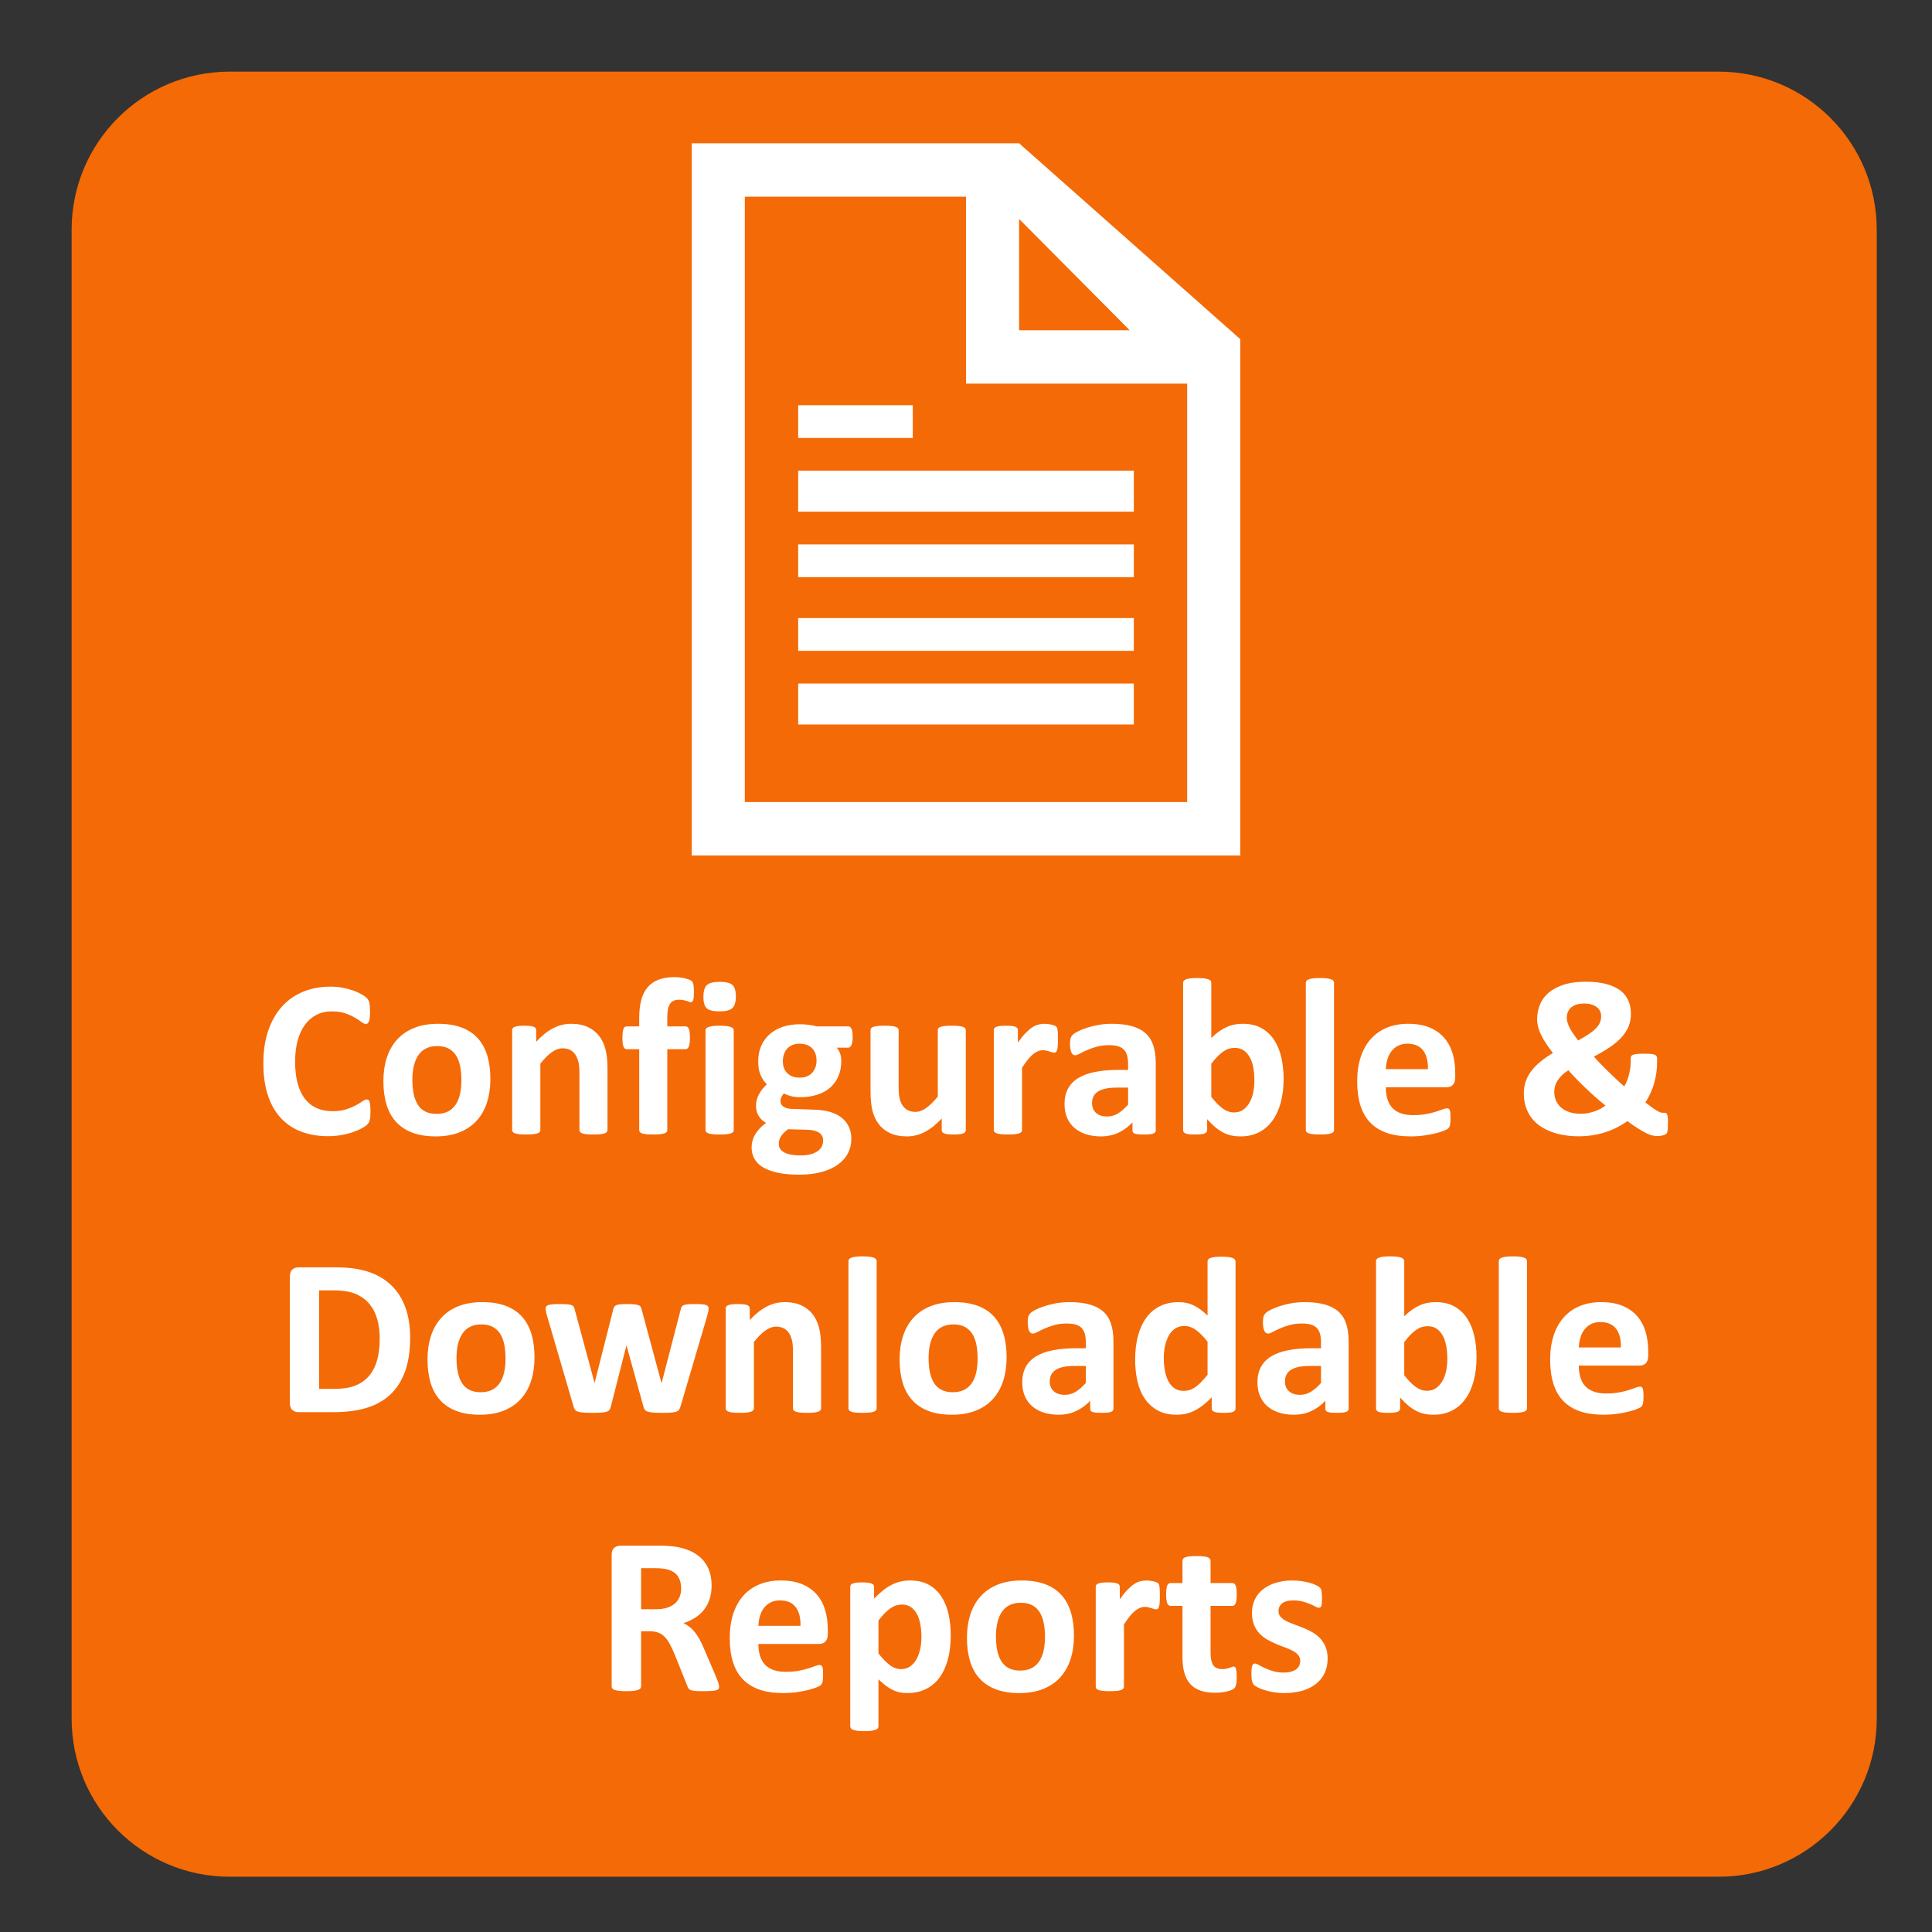
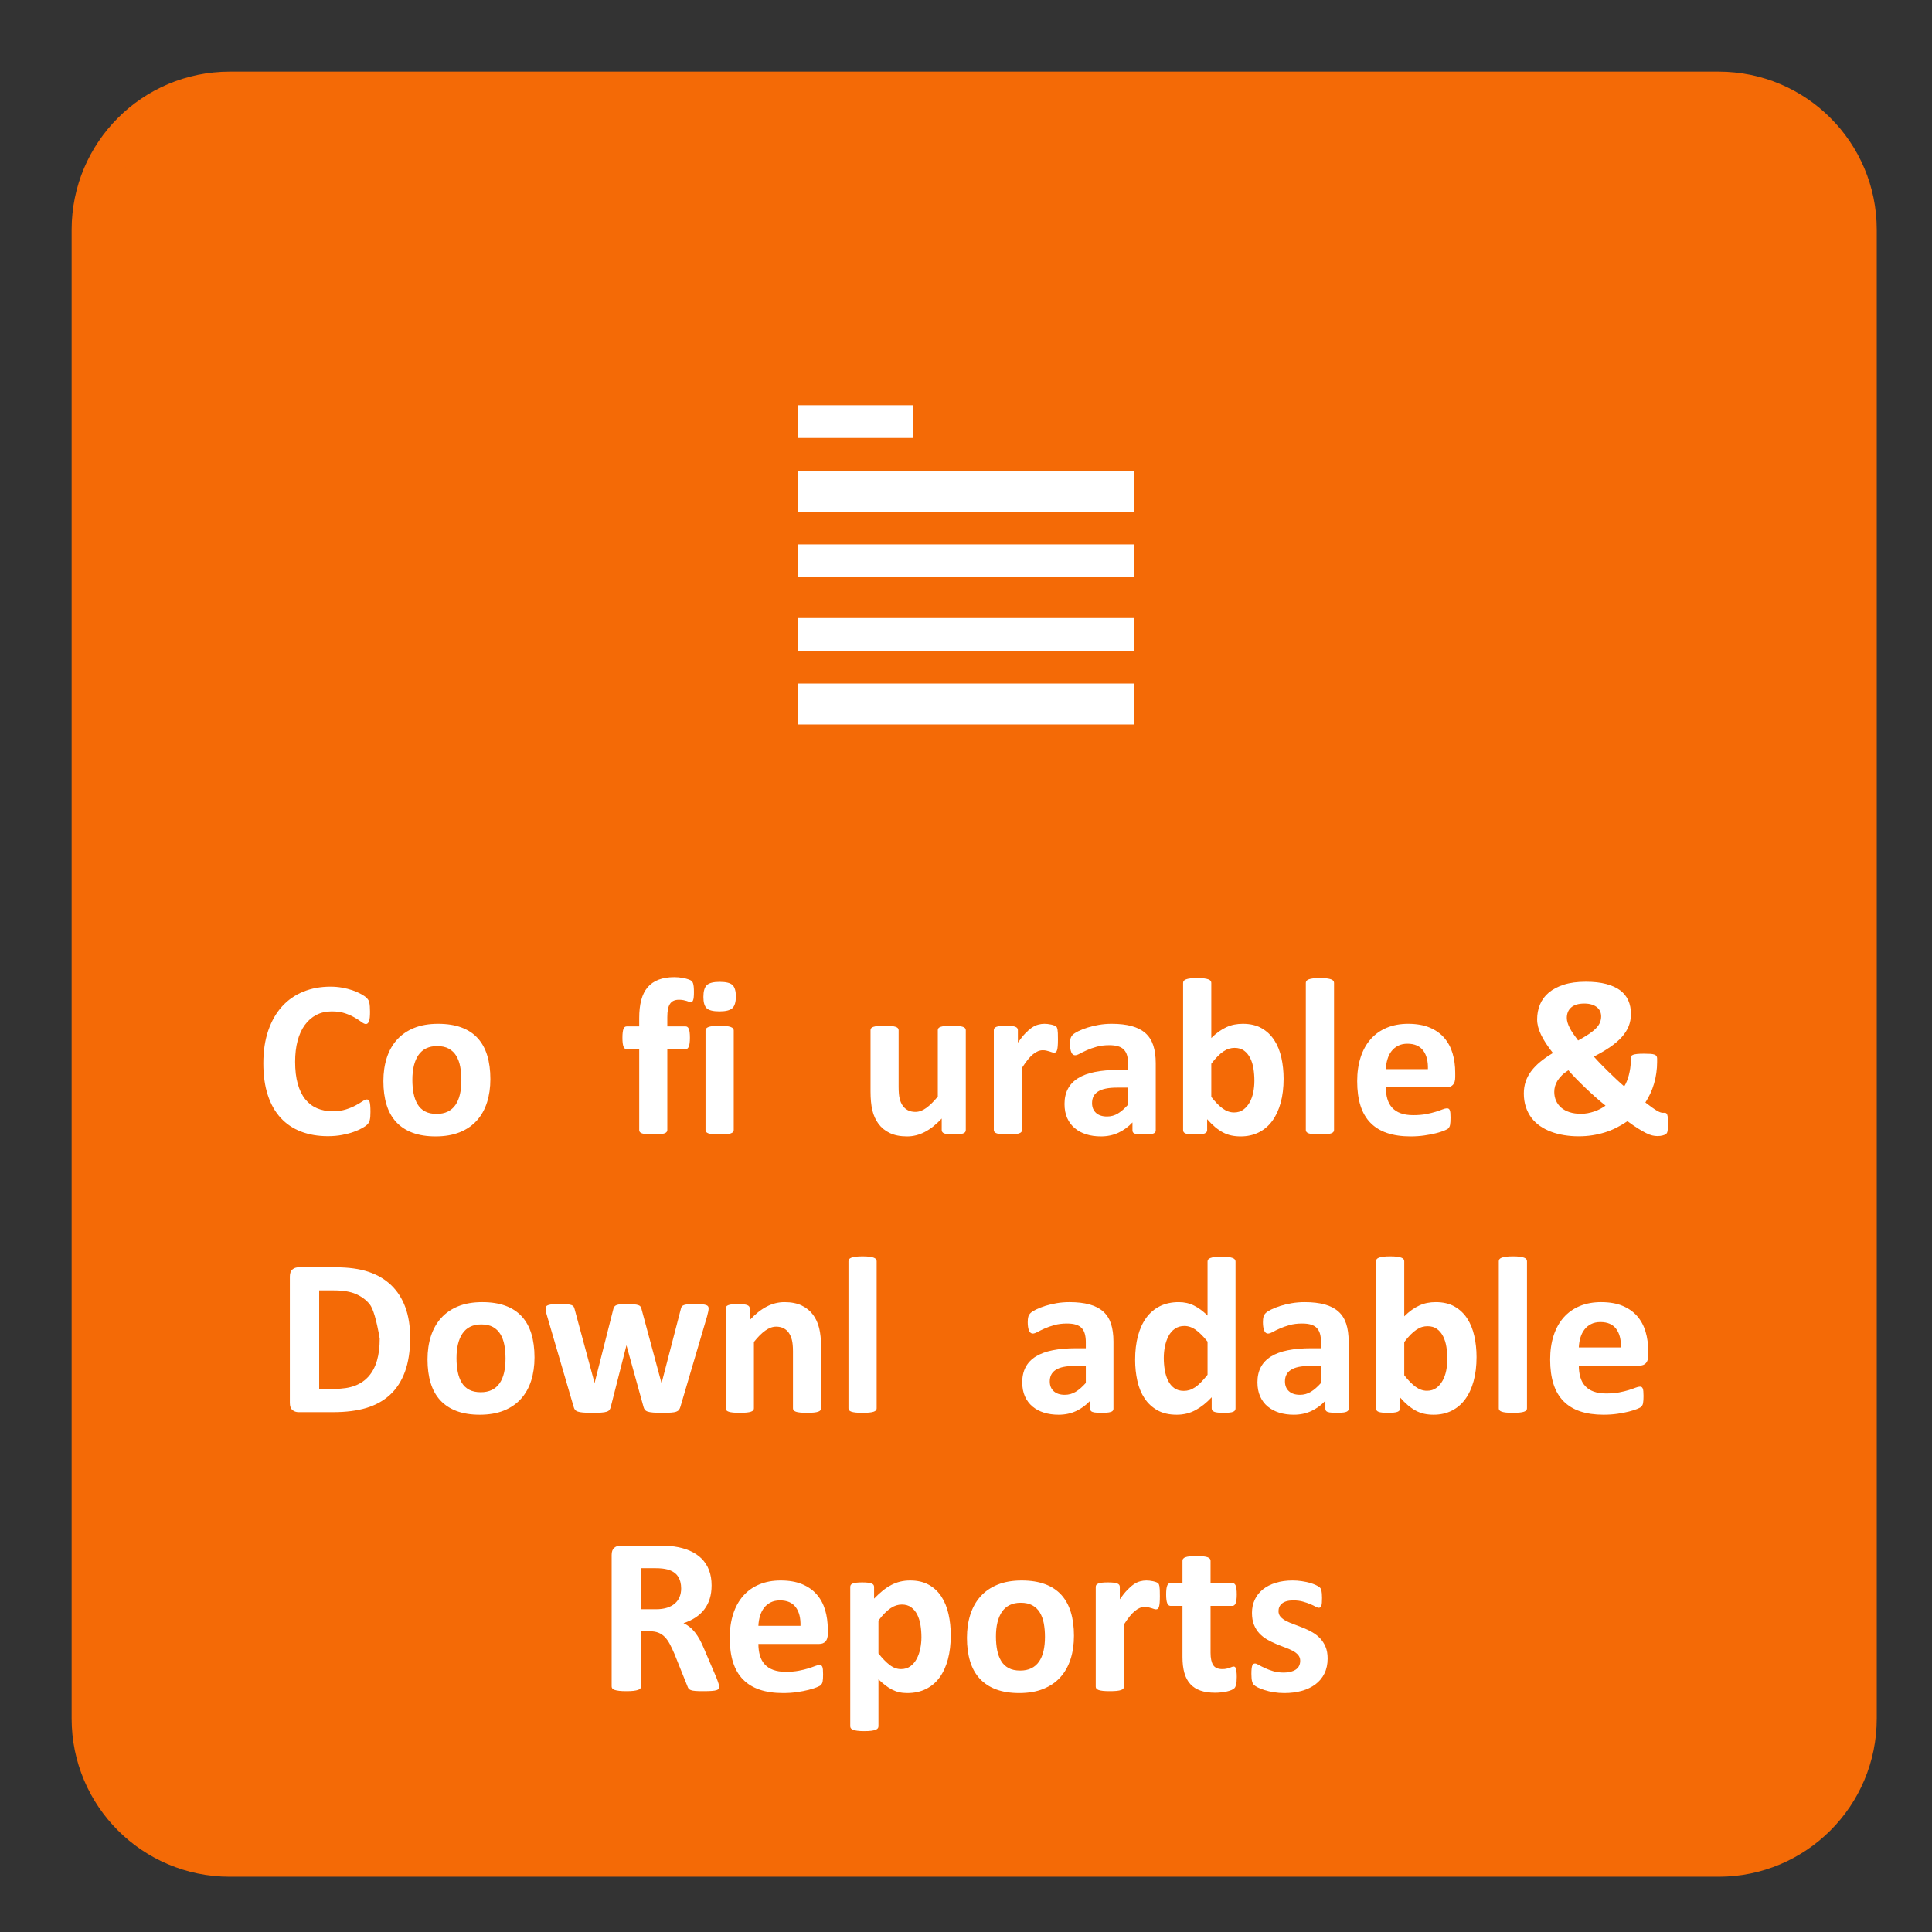
<svg xmlns="http://www.w3.org/2000/svg" version="1.1" x="0" y="0" width="118" height="118" viewBox="0, 0, 118, 118">
  <rect x="0" y="0" width="118" height="118" fill="#333333" stroke="none" />
  <g id="Layer_1" transform="translate(-440, -546)">
    <g>
      <path d="M445,559.527 C445,554.818 448.818,551 453.527,551 L544.473,551 C549.182,551 553,554.818 553,559.527 L553,650.473 C553,655.182 549.182,659 544.473,659 L453.527,659 C448.818,659 445,655.182 445,650.473 z" fill="#F46A06" />
      <path d="M445.5,560.027 C445.5,555.318 449.318,551.5 454.027,551.5 L544.973,551.5 C549.682,551.5 553.5,555.318 553.5,560.027 L553.5,650.973 C553.5,655.682 549.682,659.5 544.973,659.5 L454.027,659.5 C449.318,659.5 445.5,655.682 445.5,650.973 z" fill-opacity="0" stroke="#F46A06" stroke-width="2.25" />
      <path d="M462.626,613.91 Q462.626,614.081 462.616,614.201 Q462.606,614.32 462.585,614.406 Q462.565,614.491 462.53,614.553 Q462.496,614.614 462.421,614.693 Q462.346,614.772 462.13,614.895 Q461.915,615.018 461.604,615.13 Q461.293,615.243 460.893,615.318 Q460.493,615.394 460.028,615.394 Q459.119,615.394 458.388,615.113 Q457.656,614.833 457.144,614.276 Q456.631,613.719 456.357,612.885 Q456.084,612.051 456.084,610.943 Q456.084,609.816 456.385,608.941 Q456.686,608.066 457.226,607.471 Q457.766,606.876 458.521,606.568 Q459.276,606.261 460.186,606.261 Q460.555,606.261 460.897,606.322 Q461.238,606.384 461.529,606.483 Q461.819,606.582 462.052,606.712 Q462.284,606.842 462.377,606.934 Q462.469,607.026 462.503,607.088 Q462.537,607.15 462.558,607.245 Q462.578,607.341 462.588,607.471 Q462.599,607.601 462.599,607.792 Q462.599,607.997 462.585,608.141 Q462.571,608.284 462.537,608.373 Q462.503,608.462 462.455,608.503 Q462.407,608.544 462.346,608.544 Q462.243,608.544 462.086,608.424 Q461.929,608.305 461.679,608.158 Q461.43,608.011 461.085,607.891 Q460.739,607.772 460.261,607.772 Q459.734,607.772 459.321,607.987 Q458.907,608.202 458.617,608.602 Q458.326,609.002 458.176,609.569 Q458.025,610.137 458.025,610.848 Q458.025,611.627 458.186,612.198 Q458.347,612.769 458.644,613.138 Q458.941,613.507 459.362,613.688 Q459.782,613.869 460.309,613.869 Q460.787,613.869 461.136,613.756 Q461.484,613.644 461.734,613.507 Q461.983,613.37 462.144,613.261 Q462.305,613.151 462.394,613.151 Q462.462,613.151 462.503,613.179 Q462.544,613.206 462.571,613.288 Q462.599,613.37 462.612,613.517 Q462.626,613.664 462.626,613.91 z" fill="#FFFFFF" />
      <path d="M469.951,611.907 Q469.951,612.687 469.746,613.329 Q469.541,613.972 469.124,614.437 Q468.707,614.901 468.078,615.154 Q467.449,615.407 466.608,615.407 Q465.794,615.407 465.193,615.182 Q464.591,614.956 464.195,614.526 Q463.798,614.095 463.607,613.466 Q463.416,612.837 463.416,612.03 Q463.416,611.251 463.624,610.605 Q463.833,609.959 464.25,609.498 Q464.667,609.036 465.292,608.783 Q465.917,608.53 466.758,608.53 Q467.579,608.53 468.18,608.753 Q468.782,608.975 469.175,609.405 Q469.568,609.836 469.759,610.465 Q469.951,611.094 469.951,611.907 z M468.18,611.976 Q468.18,611.525 468.108,611.145 Q468.037,610.766 467.866,610.485 Q467.695,610.205 467.411,610.048 Q467.127,609.891 466.697,609.891 Q466.314,609.891 466.027,610.031 Q465.74,610.171 465.555,610.441 Q465.371,610.711 465.278,611.09 Q465.186,611.47 465.186,611.955 Q465.186,612.406 465.261,612.786 Q465.336,613.165 465.504,613.445 Q465.671,613.726 465.958,613.88 Q466.246,614.033 466.669,614.033 Q467.059,614.033 467.346,613.893 Q467.633,613.753 467.818,613.486 Q468.002,613.22 468.091,612.84 Q468.18,612.461 468.18,611.976 z" fill="#FFFFFF" />
-       <path d="M477.104,615.018 Q477.104,615.086 477.063,615.137 Q477.022,615.189 476.927,615.223 Q476.831,615.257 476.664,615.274 Q476.496,615.291 476.25,615.291 Q475.997,615.291 475.83,615.274 Q475.662,615.257 475.566,615.223 Q475.471,615.189 475.43,615.137 Q475.389,615.086 475.389,615.018 L475.389,611.538 Q475.389,611.094 475.324,610.841 Q475.259,610.588 475.136,610.407 Q475.013,610.226 474.818,610.127 Q474.623,610.027 474.363,610.027 Q474.035,610.027 473.7,610.267 Q473.365,610.506 473.003,610.964 L473.003,615.018 Q473.003,615.086 472.962,615.137 Q472.921,615.189 472.822,615.223 Q472.723,615.257 472.559,615.274 Q472.395,615.291 472.142,615.291 Q471.889,615.291 471.725,615.274 Q471.561,615.257 471.461,615.223 Q471.362,615.189 471.321,615.137 Q471.28,615.086 471.28,615.018 L471.28,608.92 Q471.28,608.852 471.314,608.8 Q471.349,608.749 471.437,608.715 Q471.526,608.681 471.666,608.664 Q471.807,608.647 472.019,608.647 Q472.237,608.647 472.381,608.664 Q472.524,608.681 472.603,608.715 Q472.682,608.749 472.716,608.8 Q472.75,608.852 472.75,608.92 L472.75,609.624 Q473.256,609.077 473.779,608.804 Q474.302,608.53 474.869,608.53 Q475.491,608.53 475.918,608.735 Q476.346,608.941 476.609,609.293 Q476.872,609.645 476.988,610.116 Q477.104,610.588 477.104,611.251 z" fill="#FFFFFF" />
      <path d="M482.384,606.596 Q482.384,606.794 482.37,606.914 Q482.357,607.033 482.329,607.098 Q482.302,607.163 482.268,607.187 Q482.233,607.211 482.192,607.211 Q482.145,607.211 482.087,607.187 Q482.028,607.163 481.943,607.136 Q481.858,607.109 481.741,607.085 Q481.625,607.061 481.468,607.061 Q481.283,607.061 481.15,607.119 Q481.017,607.177 480.928,607.303 Q480.839,607.43 480.798,607.631 Q480.757,607.833 480.757,608.127 L480.757,608.688 L481.871,608.688 Q481.933,608.688 481.984,608.722 Q482.035,608.756 482.069,608.835 Q482.104,608.913 482.121,609.05 Q482.138,609.187 482.138,609.385 Q482.138,609.761 482.069,609.922 Q482.001,610.082 481.871,610.082 L480.757,610.082 L480.757,615.018 Q480.757,615.086 480.716,615.137 Q480.675,615.189 480.579,615.223 Q480.483,615.257 480.313,615.274 Q480.142,615.291 479.896,615.291 Q479.65,615.291 479.482,615.274 Q479.315,615.257 479.215,615.223 Q479.116,615.189 479.079,615.137 Q479.041,615.086 479.041,615.018 L479.041,610.082 L478.275,610.082 Q478.146,610.082 478.081,609.922 Q478.016,609.761 478.016,609.385 Q478.016,609.187 478.033,609.05 Q478.05,608.913 478.081,608.835 Q478.111,608.756 478.163,608.722 Q478.214,608.688 478.282,608.688 L479.041,608.688 L479.041,608.175 Q479.041,607.553 479.164,607.085 Q479.287,606.616 479.55,606.305 Q479.814,605.994 480.22,605.837 Q480.627,605.68 481.181,605.68 Q481.447,605.68 481.687,605.724 Q481.926,605.769 482.063,605.82 Q482.199,605.871 482.247,605.916 Q482.295,605.96 482.326,606.046 Q482.357,606.131 482.37,606.264 Q482.384,606.398 482.384,606.596 z" fill="#FFFFFF" />
      <path d="M484.814,615.018 Q484.814,615.086 484.773,615.137 Q484.732,615.189 484.633,615.223 Q484.533,615.257 484.369,615.274 Q484.205,615.291 483.952,615.291 Q483.699,615.291 483.535,615.274 Q483.371,615.257 483.272,615.223 Q483.173,615.189 483.132,615.137 Q483.091,615.086 483.091,615.018 L483.091,608.934 Q483.091,608.865 483.132,608.814 Q483.173,608.763 483.272,608.725 Q483.371,608.688 483.535,608.667 Q483.699,608.647 483.952,608.647 Q484.205,608.647 484.369,608.667 Q484.533,608.688 484.633,608.725 Q484.732,608.763 484.773,608.814 Q484.814,608.865 484.814,608.934 z M484.944,606.856 Q484.944,607.375 484.732,607.573 Q484.52,607.772 483.946,607.772 Q483.364,607.772 483.163,607.58 Q482.961,607.389 482.961,606.89 Q482.961,606.37 483.17,606.169 Q483.378,605.967 483.959,605.967 Q484.533,605.967 484.738,606.162 Q484.944,606.357 484.944,606.856 z" fill="#FFFFFF" />
-       <path d="M492.079,609.344 Q492.079,609.672 492.004,609.829 Q491.928,609.986 491.819,609.986 L491.101,609.986 Q491.252,610.151 491.317,610.359 Q491.382,610.568 491.382,610.793 Q491.382,611.326 491.204,611.74 Q491.026,612.153 490.695,612.437 Q490.363,612.721 489.895,612.868 Q489.426,613.015 488.852,613.015 Q488.558,613.015 488.292,612.943 Q488.025,612.871 487.882,612.776 Q487.799,612.864 487.735,612.987 Q487.67,613.11 487.67,613.261 Q487.67,613.459 487.844,613.586 Q488.018,613.712 488.333,613.726 L489.816,613.78 Q490.336,613.801 490.742,613.927 Q491.149,614.054 491.426,614.283 Q491.703,614.512 491.85,614.833 Q491.997,615.154 491.997,615.565 Q491.997,616.016 491.799,616.416 Q491.6,616.816 491.204,617.109 Q490.807,617.403 490.209,617.574 Q489.611,617.745 488.811,617.745 Q488.032,617.745 487.482,617.622 Q486.931,617.499 486.579,617.28 Q486.227,617.062 486.067,616.757 Q485.906,616.453 485.906,616.091 Q485.906,615.865 485.964,615.66 Q486.022,615.455 486.135,615.267 Q486.248,615.079 486.412,614.908 Q486.576,614.737 486.788,614.58 Q486.494,614.423 486.333,614.153 Q486.173,613.883 486.173,613.562 Q486.173,613.158 486.357,612.827 Q486.542,612.495 486.836,612.229 Q486.596,611.989 486.453,611.654 Q486.309,611.319 486.309,610.82 Q486.309,610.287 486.497,609.867 Q486.685,609.446 487.02,609.156 Q487.355,608.865 487.82,608.712 Q488.285,608.558 488.845,608.558 Q489.133,608.558 489.396,608.592 Q489.659,608.626 489.884,608.688 L491.819,608.688 Q491.935,608.688 492.007,608.838 Q492.079,608.988 492.079,609.344 z M489.871,610.786 Q489.871,610.294 489.597,610.021 Q489.324,609.747 488.825,609.747 Q488.572,609.747 488.381,609.833 Q488.189,609.918 488.063,610.065 Q487.936,610.212 487.875,610.407 Q487.813,610.602 487.813,610.814 Q487.813,611.278 488.087,611.548 Q488.36,611.818 488.845,611.818 Q489.105,611.818 489.297,611.736 Q489.488,611.654 489.614,611.511 Q489.741,611.367 489.806,611.179 Q489.871,610.991 489.871,610.786 z M490.274,615.653 Q490.274,615.346 490.028,615.182 Q489.782,615.018 489.351,615.004 L488.128,614.97 Q487.95,615.1 487.844,615.219 Q487.738,615.339 487.673,615.448 Q487.608,615.558 487.588,615.66 Q487.567,615.763 487.567,615.872 Q487.567,616.214 487.912,616.392 Q488.258,616.569 488.886,616.569 Q489.276,616.569 489.543,616.491 Q489.809,616.412 489.973,616.282 Q490.137,616.152 490.206,615.992 Q490.274,615.831 490.274,615.653 z" fill="#FFFFFF" />
      <path d="M498.987,615.018 Q498.987,615.086 498.953,615.137 Q498.918,615.189 498.833,615.223 Q498.748,615.257 498.607,615.274 Q498.467,615.291 498.255,615.291 Q498.03,615.291 497.89,615.274 Q497.75,615.257 497.667,615.223 Q497.585,615.189 497.551,615.137 Q497.517,615.086 497.517,615.018 L497.517,614.314 Q497.011,614.86 496.488,615.134 Q495.965,615.407 495.405,615.407 Q494.776,615.407 494.349,615.202 Q493.921,614.997 493.658,614.642 Q493.395,614.286 493.282,613.818 Q493.169,613.35 493.169,612.652 L493.169,608.92 Q493.169,608.852 493.207,608.8 Q493.245,608.749 493.344,608.715 Q493.443,608.681 493.61,608.664 Q493.778,608.647 494.024,608.647 Q494.277,608.647 494.441,608.664 Q494.605,608.681 494.704,608.715 Q494.803,608.749 494.844,608.8 Q494.885,608.852 494.885,608.92 L494.885,612.365 Q494.885,612.844 494.947,613.097 Q495.008,613.35 495.135,613.531 Q495.261,613.712 495.456,613.811 Q495.651,613.91 495.911,613.91 Q496.239,613.91 496.57,613.671 Q496.902,613.432 497.278,612.974 L497.278,608.92 Q497.278,608.852 497.315,608.8 Q497.353,608.749 497.452,608.715 Q497.551,608.681 497.715,608.664 Q497.879,608.647 498.132,608.647 Q498.385,608.647 498.549,608.664 Q498.713,608.681 498.809,608.715 Q498.905,608.749 498.946,608.8 Q498.987,608.852 498.987,608.92 z" fill="#FFFFFF" />
      <path d="M504.616,609.487 Q504.616,609.734 504.603,609.891 Q504.589,610.048 504.562,610.137 Q504.534,610.226 504.49,610.26 Q504.446,610.294 504.377,610.294 Q504.323,610.294 504.254,610.27 Q504.186,610.246 504.1,610.219 Q504.015,610.192 503.912,610.168 Q503.81,610.144 503.687,610.144 Q503.543,610.144 503.4,610.202 Q503.256,610.26 503.102,610.383 Q502.949,610.506 502.781,610.711 Q502.614,610.916 502.422,611.217 L502.422,615.018 Q502.422,615.086 502.381,615.137 Q502.34,615.189 502.241,615.223 Q502.142,615.257 501.978,615.274 Q501.814,615.291 501.561,615.291 Q501.308,615.291 501.144,615.274 Q500.98,615.257 500.881,615.223 Q500.782,615.189 500.741,615.137 Q500.699,615.086 500.699,615.018 L500.699,608.92 Q500.699,608.852 500.734,608.8 Q500.768,608.749 500.857,608.715 Q500.946,608.681 501.086,608.664 Q501.226,608.647 501.438,608.647 Q501.657,608.647 501.8,608.664 Q501.944,608.681 502.022,608.715 Q502.101,608.749 502.135,608.8 Q502.169,608.852 502.169,608.92 L502.169,609.679 Q502.408,609.337 502.62,609.115 Q502.832,608.893 503.024,608.763 Q503.215,608.633 503.407,608.582 Q503.598,608.53 503.789,608.53 Q503.878,608.53 503.981,608.541 Q504.083,608.551 504.193,608.575 Q504.302,608.599 504.384,608.63 Q504.466,608.66 504.504,608.694 Q504.541,608.729 504.558,608.77 Q504.575,608.811 504.589,608.882 Q504.603,608.954 504.61,609.098 Q504.616,609.241 504.616,609.487 z" fill="#FFFFFF" />
      <path d="M510.589,615.038 Q510.589,615.134 510.52,615.189 Q510.452,615.243 510.305,615.267 Q510.158,615.291 509.871,615.291 Q509.563,615.291 509.423,615.267 Q509.283,615.243 509.225,615.189 Q509.167,615.134 509.167,615.038 L509.167,614.553 Q508.791,614.956 508.309,615.182 Q507.827,615.407 507.239,615.407 Q506.754,615.407 506.347,615.281 Q505.94,615.154 505.643,614.905 Q505.345,614.655 505.181,614.286 Q505.017,613.917 505.017,613.425 Q505.017,612.892 505.226,612.499 Q505.434,612.106 505.848,611.849 Q506.261,611.593 506.877,611.47 Q507.492,611.347 508.305,611.347 L508.9,611.347 L508.9,610.978 Q508.9,610.691 508.842,610.475 Q508.784,610.26 508.651,610.116 Q508.517,609.973 508.295,609.904 Q508.073,609.836 507.745,609.836 Q507.314,609.836 506.976,609.932 Q506.637,610.027 506.378,610.144 Q506.118,610.26 505.944,610.356 Q505.769,610.451 505.66,610.451 Q505.585,610.451 505.527,610.403 Q505.468,610.356 505.431,610.267 Q505.393,610.178 505.373,610.048 Q505.352,609.918 505.352,609.761 Q505.352,609.549 505.386,609.426 Q505.421,609.303 505.516,609.204 Q505.612,609.105 505.851,608.985 Q506.091,608.865 506.412,608.763 Q506.733,608.66 507.112,608.595 Q507.492,608.53 507.895,608.53 Q508.613,608.53 509.122,608.671 Q509.632,608.811 509.96,609.101 Q510.288,609.392 510.438,609.85 Q510.589,610.308 510.589,610.937 z M508.9,612.427 L508.244,612.427 Q507.827,612.427 507.533,612.488 Q507.239,612.55 507.054,612.673 Q506.87,612.796 506.784,612.97 Q506.699,613.145 506.699,613.37 Q506.699,613.753 506.942,613.972 Q507.184,614.191 507.615,614.191 Q507.977,614.191 508.281,614.006 Q508.586,613.821 508.9,613.466 z" fill="#FFFFFF" />
      <path d="M518.398,611.887 Q518.398,612.7 518.221,613.35 Q518.043,613.999 517.708,614.457 Q517.373,614.915 516.884,615.161 Q516.395,615.407 515.773,615.407 Q515.466,615.407 515.199,615.349 Q514.932,615.291 514.69,615.161 Q514.447,615.031 514.211,614.833 Q513.975,614.635 513.729,614.355 L513.729,615.018 Q513.729,615.093 513.692,615.144 Q513.654,615.195 513.569,615.23 Q513.483,615.264 513.34,615.277 Q513.196,615.291 512.991,615.291 Q512.779,615.291 512.639,615.277 Q512.499,615.264 512.413,615.23 Q512.328,615.195 512.294,615.144 Q512.26,615.093 512.26,615.018 L512.26,606.028 Q512.26,605.96 512.301,605.905 Q512.342,605.851 512.441,605.813 Q512.54,605.776 512.704,605.755 Q512.868,605.734 513.121,605.734 Q513.374,605.734 513.538,605.755 Q513.702,605.776 513.801,605.813 Q513.9,605.851 513.941,605.905 Q513.982,605.96 513.982,606.028 L513.982,609.399 Q514.215,609.166 514.447,609.002 Q514.68,608.838 514.912,608.732 Q515.144,608.626 515.39,608.578 Q515.637,608.53 515.91,608.53 Q516.587,608.53 517.058,608.8 Q517.53,609.07 517.827,609.528 Q518.125,609.986 518.262,610.598 Q518.398,611.21 518.398,611.887 z M516.614,612.01 Q516.614,611.62 516.556,611.258 Q516.498,610.896 516.354,610.615 Q516.211,610.335 515.982,610.168 Q515.753,610 515.404,610 Q515.233,610 515.069,610.048 Q514.905,610.096 514.731,610.212 Q514.556,610.328 514.372,610.513 Q514.187,610.697 513.982,610.971 L513.982,612.994 Q514.345,613.459 514.676,613.702 Q515.008,613.944 515.37,613.944 Q515.705,613.944 515.937,613.774 Q516.17,613.603 516.324,613.329 Q516.477,613.056 516.546,612.707 Q516.614,612.359 516.614,612.01 z" fill="#FFFFFF" />
      <path d="M521.478,615.018 Q521.478,615.086 521.437,615.137 Q521.396,615.189 521.297,615.223 Q521.198,615.257 521.034,615.274 Q520.87,615.291 520.617,615.291 Q520.364,615.291 520.2,615.274 Q520.036,615.257 519.937,615.223 Q519.838,615.189 519.797,615.137 Q519.755,615.086 519.755,615.018 L519.755,606.028 Q519.755,605.96 519.797,605.905 Q519.838,605.851 519.937,605.813 Q520.036,605.776 520.2,605.755 Q520.364,605.734 520.617,605.734 Q520.87,605.734 521.034,605.755 Q521.198,605.776 521.297,605.813 Q521.396,605.851 521.437,605.905 Q521.478,605.96 521.478,606.028 z" fill="#FFFFFF" />
      <path d="M528.88,611.791 Q528.88,612.106 528.74,612.256 Q528.6,612.406 528.354,612.406 L524.642,612.406 Q524.642,612.796 524.734,613.114 Q524.826,613.432 525.028,613.654 Q525.23,613.876 525.547,613.992 Q525.865,614.109 526.31,614.109 Q526.761,614.109 527.103,614.044 Q527.444,613.979 527.694,613.9 Q527.943,613.821 528.108,613.756 Q528.272,613.692 528.374,613.692 Q528.436,613.692 528.477,613.715 Q528.518,613.739 528.545,613.801 Q528.572,613.862 528.583,613.975 Q528.593,614.088 528.593,614.259 Q528.593,614.409 528.586,614.515 Q528.579,614.621 528.566,614.696 Q528.552,614.772 528.525,614.823 Q528.497,614.874 528.453,614.922 Q528.408,614.97 528.21,615.052 Q528.012,615.134 527.704,615.213 Q527.397,615.291 527,615.349 Q526.604,615.407 526.152,615.407 Q525.339,615.407 524.727,615.202 Q524.115,614.997 523.705,614.58 Q523.295,614.163 523.093,613.527 Q522.892,612.892 522.892,612.037 Q522.892,611.224 523.104,610.571 Q523.316,609.918 523.719,609.464 Q524.122,609.009 524.7,608.77 Q525.277,608.53 526.002,608.53 Q526.768,608.53 527.311,608.756 Q527.855,608.982 528.203,609.381 Q528.552,609.781 528.716,610.328 Q528.88,610.875 528.88,611.518 z M527.212,611.299 Q527.233,610.574 526.922,610.161 Q526.61,609.747 525.961,609.747 Q525.633,609.747 525.39,609.87 Q525.148,609.993 524.987,610.202 Q524.826,610.41 524.741,610.694 Q524.655,610.978 524.642,611.299 z" fill="#FFFFFF" />
      <path d="M533.07,612.782 Q533.07,612.4 533.182,612.061 Q533.295,611.723 533.521,611.422 Q533.746,611.121 534.078,610.848 Q534.41,610.574 534.847,610.315 Q534.601,610 534.42,609.723 Q534.239,609.446 534.119,609.193 Q533.999,608.941 533.941,608.712 Q533.883,608.483 533.883,608.257 Q533.883,607.778 534.054,607.358 Q534.225,606.938 534.587,606.63 Q534.95,606.322 535.51,606.141 Q536.071,605.96 536.857,605.96 Q537.575,605.96 538.094,606.097 Q538.614,606.234 538.949,606.483 Q539.284,606.733 539.448,607.098 Q539.612,607.464 539.612,607.922 Q539.612,608.332 539.472,608.681 Q539.331,609.029 539.048,609.344 Q538.764,609.658 538.34,609.949 Q537.916,610.239 537.349,610.533 Q537.534,610.745 537.763,610.981 Q537.992,611.217 538.234,611.453 Q538.477,611.689 538.723,611.921 Q538.969,612.153 539.202,612.352 Q539.29,612.215 539.362,612.037 Q539.434,611.859 539.485,611.661 Q539.536,611.463 539.567,611.258 Q539.598,611.053 539.598,610.855 L539.598,610.643 Q539.598,610.568 539.625,610.513 Q539.653,610.458 539.738,610.424 Q539.824,610.39 539.984,610.373 Q540.145,610.356 540.398,610.356 Q540.637,610.356 540.794,610.366 Q540.952,610.376 541.044,610.41 Q541.136,610.444 541.174,610.503 Q541.211,610.561 541.211,610.65 L541.211,610.868 Q541.211,611.196 541.163,611.531 Q541.116,611.866 541.023,612.184 Q540.931,612.502 540.794,612.793 Q540.658,613.083 540.494,613.336 Q540.733,613.521 540.907,613.644 Q541.081,613.767 541.204,613.839 Q541.328,613.91 541.41,613.938 Q541.492,613.965 541.546,613.965 Q541.621,613.965 541.686,613.965 Q541.751,613.965 541.792,614.013 Q541.833,614.061 541.854,614.184 Q541.874,614.307 541.874,614.546 Q541.874,614.799 541.864,614.943 Q541.854,615.086 541.83,615.154 Q541.806,615.223 541.748,615.267 Q541.69,615.312 541.553,615.349 Q541.416,615.387 541.225,615.387 Q541.075,615.387 540.914,615.349 Q540.753,615.312 540.541,615.206 Q540.329,615.1 540.049,614.925 Q539.769,614.751 539.4,614.478 Q539.078,614.696 538.737,614.871 Q538.395,615.045 538.022,615.161 Q537.65,615.277 537.253,615.339 Q536.857,615.401 536.406,615.401 Q535.961,615.401 535.537,615.332 Q535.114,615.264 534.741,615.124 Q534.369,614.984 534.061,614.772 Q533.753,614.56 533.535,614.269 Q533.316,613.979 533.193,613.606 Q533.07,613.234 533.07,612.782 z M535.695,608.168 Q535.695,608.312 535.743,608.465 Q535.79,608.619 535.876,608.787 Q535.961,608.954 536.091,609.142 Q536.221,609.33 536.385,609.549 Q536.788,609.33 537.058,609.146 Q537.328,608.961 537.493,608.787 Q537.657,608.612 537.725,608.438 Q537.793,608.264 537.793,608.079 Q537.793,607.915 537.732,607.772 Q537.67,607.628 537.54,607.522 Q537.411,607.416 537.219,607.355 Q537.028,607.293 536.768,607.293 Q536.481,607.293 536.279,607.358 Q536.078,607.423 535.948,607.543 Q535.818,607.662 535.756,607.823 Q535.695,607.984 535.695,608.168 z M534.929,612.687 Q534.929,612.981 535.038,613.227 Q535.148,613.473 535.353,613.651 Q535.558,613.828 535.862,613.927 Q536.166,614.026 536.563,614.026 Q536.768,614.026 536.97,613.989 Q537.171,613.951 537.366,613.886 Q537.561,613.821 537.735,613.729 Q537.91,613.637 538.06,613.527 Q537.752,613.281 537.441,613.005 Q537.13,612.728 536.836,612.447 Q536.542,612.167 536.272,611.89 Q536.002,611.613 535.79,611.367 Q535.551,611.518 535.391,611.678 Q535.23,611.839 535.127,612.003 Q535.025,612.167 534.977,612.338 Q534.929,612.509 534.929,612.687 z M532.509,606.404" fill="#FFFFFF" />
-       <path d="M465.051,627.697 Q465.051,628.914 464.734,629.779 Q464.416,630.644 463.821,631.191 Q463.226,631.737 462.375,631.994 Q461.524,632.25 460.348,632.25 L458.236,632.25 Q458.01,632.25 457.857,632.117 Q457.703,631.984 457.703,631.683 L457.703,623.972 Q457.703,623.671 457.857,623.538 Q458.01,623.404 458.236,623.404 L460.506,623.404 Q461.688,623.404 462.512,623.681 Q463.336,623.958 463.9,624.502 Q464.464,625.045 464.758,625.845 Q465.051,626.645 465.051,627.697 z M463.192,627.759 Q463.192,627.13 463.045,626.59 Q462.898,626.05 462.573,625.653 Q462.249,625.257 461.739,625.035 Q461.23,624.813 460.403,624.813 L459.494,624.813 L459.494,630.828 L460.43,630.828 Q461.169,630.828 461.675,630.637 Q462.18,630.445 462.519,630.059 Q462.857,629.673 463.025,629.099 Q463.192,628.525 463.192,627.759 z" fill="#FFFFFF" />
+       <path d="M465.051,627.697 Q465.051,628.914 464.734,629.779 Q464.416,630.644 463.821,631.191 Q463.226,631.737 462.375,631.994 Q461.524,632.25 460.348,632.25 L458.236,632.25 Q458.01,632.25 457.857,632.117 Q457.703,631.984 457.703,631.683 L457.703,623.972 Q457.703,623.671 457.857,623.538 Q458.01,623.404 458.236,623.404 L460.506,623.404 Q461.688,623.404 462.512,623.681 Q463.336,623.958 463.9,624.502 Q464.464,625.045 464.758,625.845 Q465.051,626.645 465.051,627.697 z M463.192,627.759 Q462.898,626.05 462.573,625.653 Q462.249,625.257 461.739,625.035 Q461.23,624.813 460.403,624.813 L459.494,624.813 L459.494,630.828 L460.43,630.828 Q461.169,630.828 461.675,630.637 Q462.18,630.445 462.519,630.059 Q462.857,629.673 463.025,629.099 Q463.192,628.525 463.192,627.759 z" fill="#FFFFFF" />
      <path d="M472.646,628.907 Q472.646,629.687 472.441,630.329 Q472.236,630.972 471.819,631.437 Q471.402,631.901 470.773,632.154 Q470.144,632.407 469.303,632.407 Q468.49,632.407 467.888,632.182 Q467.287,631.956 466.89,631.526 Q466.494,631.095 466.302,630.466 Q466.111,629.837 466.111,629.03 Q466.111,628.251 466.319,627.605 Q466.528,626.959 466.945,626.498 Q467.362,626.036 467.987,625.783 Q468.613,625.53 469.454,625.53 Q470.274,625.53 470.876,625.753 Q471.477,625.975 471.87,626.405 Q472.263,626.836 472.455,627.465 Q472.646,628.094 472.646,628.907 z M470.876,628.976 Q470.876,628.525 470.804,628.145 Q470.732,627.766 470.561,627.485 Q470.39,627.205 470.107,627.048 Q469.823,626.891 469.392,626.891 Q469.009,626.891 468.722,627.031 Q468.435,627.171 468.251,627.441 Q468.066,627.711 467.974,628.09 Q467.882,628.47 467.882,628.955 Q467.882,629.406 467.957,629.786 Q468.032,630.165 468.199,630.445 Q468.367,630.726 468.654,630.88 Q468.941,631.033 469.365,631.033 Q469.755,631.033 470.042,630.893 Q470.329,630.753 470.513,630.486 Q470.698,630.22 470.787,629.84 Q470.876,629.461 470.876,628.976 z" fill="#FFFFFF" />
      <path d="M483.28,625.906 Q483.28,625.982 483.26,626.091 Q483.239,626.2 483.184,626.405 L481.557,631.922 Q481.523,632.038 481.469,632.11 Q481.414,632.182 481.301,632.223 Q481.188,632.264 480.98,632.277 Q480.771,632.291 480.436,632.291 Q480.101,632.291 479.89,632.274 Q479.678,632.257 479.558,632.216 Q479.438,632.175 479.384,632.103 Q479.329,632.031 479.302,631.922 L478.276,628.217 L478.263,628.155 L478.249,628.217 L477.306,631.922 Q477.278,632.038 477.227,632.11 Q477.176,632.182 477.053,632.223 Q476.93,632.264 476.718,632.277 Q476.506,632.291 476.171,632.291 Q475.829,632.291 475.62,632.274 Q475.412,632.257 475.292,632.216 Q475.173,632.175 475.118,632.103 Q475.063,632.031 475.036,631.922 L473.423,626.405 Q473.361,626.207 473.344,626.094 Q473.327,625.982 473.327,625.906 Q473.327,625.838 473.365,625.787 Q473.402,625.735 473.501,625.705 Q473.6,625.674 473.768,625.66 Q473.935,625.647 474.188,625.647 Q474.462,625.647 474.633,625.66 Q474.804,625.674 474.899,625.708 Q474.995,625.742 475.033,625.8 Q475.07,625.859 475.091,625.941 L476.301,630.418 L476.314,630.5 L476.328,630.418 L477.463,625.941 Q477.483,625.859 477.528,625.8 Q477.572,625.742 477.661,625.708 Q477.75,625.674 477.911,625.66 Q478.071,625.647 478.324,625.647 Q478.577,625.647 478.734,625.664 Q478.891,625.681 478.984,625.712 Q479.076,625.742 479.114,625.794 Q479.151,625.845 479.172,625.913 L480.389,630.425 L480.409,630.5 L480.423,630.418 L481.585,625.941 Q481.599,625.859 481.64,625.8 Q481.681,625.742 481.776,625.708 Q481.872,625.674 482.036,625.66 Q482.2,625.647 482.453,625.647 Q482.706,625.647 482.867,625.66 Q483.027,625.674 483.12,625.705 Q483.212,625.735 483.246,625.787 Q483.28,625.838 483.28,625.906 z" fill="#FFFFFF" />
      <path d="M490.148,632.018 Q490.148,632.086 490.107,632.137 Q490.066,632.189 489.97,632.223 Q489.874,632.257 489.707,632.274 Q489.539,632.291 489.293,632.291 Q489.04,632.291 488.873,632.274 Q488.705,632.257 488.609,632.223 Q488.514,632.189 488.473,632.137 Q488.432,632.086 488.432,632.018 L488.432,628.538 Q488.432,628.094 488.367,627.841 Q488.302,627.588 488.179,627.407 Q488.056,627.226 487.861,627.127 Q487.666,627.027 487.406,627.027 Q487.078,627.027 486.743,627.267 Q486.408,627.506 486.046,627.964 L486.046,632.018 Q486.046,632.086 486.005,632.137 Q485.964,632.189 485.865,632.223 Q485.766,632.257 485.602,632.274 Q485.438,632.291 485.185,632.291 Q484.932,632.291 484.768,632.274 Q484.604,632.257 484.504,632.223 Q484.405,632.189 484.364,632.137 Q484.323,632.086 484.323,632.018 L484.323,625.92 Q484.323,625.852 484.358,625.8 Q484.392,625.749 484.481,625.715 Q484.569,625.681 484.71,625.664 Q484.85,625.647 485.062,625.647 Q485.28,625.647 485.424,625.664 Q485.567,625.681 485.646,625.715 Q485.725,625.749 485.759,625.8 Q485.793,625.852 485.793,625.92 L485.793,626.624 Q486.299,626.077 486.822,625.804 Q487.345,625.53 487.912,625.53 Q488.534,625.53 488.962,625.735 Q489.389,625.941 489.652,626.293 Q489.915,626.645 490.031,627.116 Q490.148,627.588 490.148,628.251 z" fill="#FFFFFF" />
      <path d="M493.543,632.018 Q493.543,632.086 493.502,632.137 Q493.461,632.189 493.362,632.223 Q493.263,632.257 493.099,632.274 Q492.935,632.291 492.682,632.291 Q492.429,632.291 492.265,632.274 Q492.101,632.257 492.002,632.223 Q491.903,632.189 491.862,632.137 Q491.821,632.086 491.821,632.018 L491.821,623.028 Q491.821,622.96 491.862,622.905 Q491.903,622.851 492.002,622.813 Q492.101,622.776 492.265,622.755 Q492.429,622.734 492.682,622.734 Q492.935,622.734 493.099,622.755 Q493.263,622.776 493.362,622.813 Q493.461,622.851 493.502,622.905 Q493.543,622.96 493.543,623.028 z" fill="#FFFFFF" />
-       <path d="M501.48,628.907 Q501.48,629.687 501.275,630.329 Q501.07,630.972 500.653,631.437 Q500.236,631.901 499.607,632.154 Q498.978,632.407 498.137,632.407 Q497.323,632.407 496.722,632.182 Q496.12,631.956 495.724,631.526 Q495.327,631.095 495.136,630.466 Q494.945,629.837 494.945,629.03 Q494.945,628.251 495.153,627.605 Q495.362,626.959 495.779,626.498 Q496.196,626.036 496.821,625.783 Q497.447,625.53 498.287,625.53 Q499.108,625.53 499.709,625.753 Q500.311,625.975 500.704,626.405 Q501.097,626.836 501.288,627.465 Q501.48,628.094 501.48,628.907 z M499.709,628.976 Q499.709,628.525 499.637,628.145 Q499.566,627.766 499.395,627.485 Q499.224,627.205 498.94,627.048 Q498.656,626.891 498.226,626.891 Q497.843,626.891 497.556,627.031 Q497.269,627.171 497.084,627.441 Q496.9,627.711 496.807,628.09 Q496.715,628.47 496.715,628.955 Q496.715,629.406 496.79,629.786 Q496.865,630.165 497.033,630.445 Q497.2,630.726 497.488,630.88 Q497.775,631.033 498.198,631.033 Q498.588,631.033 498.875,630.893 Q499.162,630.753 499.347,630.486 Q499.531,630.22 499.62,629.84 Q499.709,629.461 499.709,628.976 z" fill="#FFFFFF" />
      <path d="M508.006,632.038 Q508.006,632.134 507.938,632.189 Q507.869,632.243 507.722,632.267 Q507.575,632.291 507.288,632.291 Q506.981,632.291 506.84,632.267 Q506.7,632.243 506.642,632.189 Q506.584,632.134 506.584,632.038 L506.584,631.553 Q506.208,631.956 505.726,632.182 Q505.244,632.407 504.656,632.407 Q504.171,632.407 503.764,632.281 Q503.358,632.154 503.06,631.905 Q502.763,631.655 502.599,631.286 Q502.435,630.917 502.435,630.425 Q502.435,629.892 502.643,629.499 Q502.852,629.106 503.265,628.849 Q503.679,628.593 504.294,628.47 Q504.909,628.347 505.723,628.347 L506.318,628.347 L506.318,627.978 Q506.318,627.691 506.259,627.475 Q506.201,627.26 506.068,627.116 Q505.935,626.973 505.713,626.904 Q505.49,626.836 505.162,626.836 Q504.732,626.836 504.393,626.932 Q504.055,627.027 503.795,627.144 Q503.535,627.26 503.361,627.356 Q503.187,627.451 503.077,627.451 Q503.002,627.451 502.944,627.403 Q502.886,627.356 502.848,627.267 Q502.811,627.178 502.79,627.048 Q502.77,626.918 502.77,626.761 Q502.77,626.549 502.804,626.426 Q502.838,626.303 502.934,626.204 Q503.029,626.105 503.269,625.985 Q503.508,625.865 503.829,625.763 Q504.151,625.66 504.53,625.595 Q504.909,625.53 505.313,625.53 Q506.03,625.53 506.54,625.671 Q507.049,625.811 507.377,626.101 Q507.705,626.392 507.856,626.85 Q508.006,627.308 508.006,627.937 z M506.318,629.427 L505.661,629.427 Q505.244,629.427 504.95,629.488 Q504.656,629.55 504.472,629.673 Q504.287,629.796 504.202,629.97 Q504.116,630.145 504.116,630.37 Q504.116,630.753 504.359,630.972 Q504.602,631.191 505.032,631.191 Q505.395,631.191 505.699,631.006 Q506.003,630.821 506.318,630.466 z" fill="#FFFFFF" />
      <path d="M515.462,632.018 Q515.462,632.093 515.427,632.144 Q515.393,632.195 515.311,632.23 Q515.229,632.264 515.089,632.277 Q514.949,632.291 514.744,632.291 Q514.525,632.291 514.388,632.277 Q514.252,632.264 514.166,632.23 Q514.081,632.195 514.043,632.144 Q514.006,632.093 514.006,632.018 L514.006,631.341 Q513.534,631.847 513.018,632.127 Q512.502,632.407 511.873,632.407 Q511.175,632.407 510.694,632.137 Q510.212,631.867 509.907,631.409 Q509.603,630.951 509.466,630.339 Q509.33,629.728 509.33,629.051 Q509.33,628.237 509.504,627.588 Q509.678,626.939 510.013,626.481 Q510.348,626.023 510.847,625.776 Q511.346,625.53 511.996,625.53 Q512.508,625.53 512.925,625.739 Q513.342,625.947 513.753,626.351 L513.753,623.049 Q513.753,622.981 513.79,622.926 Q513.828,622.871 513.927,622.834 Q514.026,622.796 514.19,622.776 Q514.354,622.755 514.607,622.755 Q514.86,622.755 515.024,622.776 Q515.188,622.796 515.284,622.834 Q515.38,622.871 515.421,622.926 Q515.462,622.981 515.462,623.049 z M513.753,627.943 Q513.383,627.479 513.045,627.233 Q512.707,626.986 512.338,626.986 Q512.003,626.986 511.76,627.154 Q511.517,627.321 511.37,627.602 Q511.223,627.882 511.152,628.227 Q511.08,628.572 511.08,628.935 Q511.08,629.318 511.141,629.68 Q511.203,630.042 511.343,630.326 Q511.483,630.609 511.716,630.78 Q511.948,630.951 512.303,630.951 Q512.481,630.951 512.649,630.9 Q512.816,630.849 512.99,630.733 Q513.165,630.616 513.349,630.428 Q513.534,630.24 513.753,629.967 z" fill="#FFFFFF" />
      <path d="M522.371,632.038 Q522.371,632.134 522.303,632.189 Q522.234,632.243 522.087,632.267 Q521.94,632.291 521.653,632.291 Q521.346,632.291 521.206,632.267 Q521.065,632.243 521.007,632.189 Q520.949,632.134 520.949,632.038 L520.949,631.553 Q520.573,631.956 520.091,632.182 Q519.609,632.407 519.021,632.407 Q518.536,632.407 518.129,632.281 Q517.723,632.154 517.425,631.905 Q517.128,631.655 516.964,631.286 Q516.8,630.917 516.8,630.425 Q516.8,629.892 517.008,629.499 Q517.217,629.106 517.63,628.849 Q518.044,628.593 518.659,628.47 Q519.274,628.347 520.088,628.347 L520.683,628.347 L520.683,627.978 Q520.683,627.691 520.624,627.475 Q520.566,627.26 520.433,627.116 Q520.3,626.973 520.078,626.904 Q519.855,626.836 519.527,626.836 Q519.097,626.836 518.758,626.932 Q518.42,627.027 518.16,627.144 Q517.9,627.26 517.726,627.356 Q517.552,627.451 517.442,627.451 Q517.367,627.451 517.309,627.403 Q517.251,627.356 517.213,627.267 Q517.176,627.178 517.155,627.048 Q517.135,626.918 517.135,626.761 Q517.135,626.549 517.169,626.426 Q517.203,626.303 517.299,626.204 Q517.394,626.105 517.634,625.985 Q517.873,625.865 518.194,625.763 Q518.516,625.66 518.895,625.595 Q519.274,625.53 519.678,625.53 Q520.395,625.53 520.905,625.671 Q521.414,625.811 521.742,626.101 Q522.07,626.392 522.221,626.85 Q522.371,627.308 522.371,627.937 z M520.683,629.427 L520.026,629.427 Q519.609,629.427 519.315,629.488 Q519.021,629.55 518.837,629.673 Q518.652,629.796 518.567,629.97 Q518.481,630.145 518.481,630.37 Q518.481,630.753 518.724,630.972 Q518.967,631.191 519.397,631.191 Q519.76,631.191 520.064,631.006 Q520.368,630.821 520.683,630.466 z" fill="#FFFFFF" />
      <path d="M530.182,628.887 Q530.182,629.7 530.004,630.35 Q529.827,630.999 529.492,631.457 Q529.157,631.915 528.668,632.161 Q528.179,632.407 527.557,632.407 Q527.25,632.407 526.983,632.349 Q526.716,632.291 526.474,632.161 Q526.231,632.031 525.995,631.833 Q525.759,631.635 525.513,631.355 L525.513,632.018 Q525.513,632.093 525.476,632.144 Q525.438,632.195 525.353,632.23 Q525.267,632.264 525.124,632.277 Q524.98,632.291 524.775,632.291 Q524.563,632.291 524.423,632.277 Q524.283,632.264 524.197,632.23 Q524.112,632.195 524.078,632.144 Q524.043,632.093 524.043,632.018 L524.043,623.028 Q524.043,622.96 524.084,622.905 Q524.125,622.851 524.225,622.813 Q524.324,622.776 524.488,622.755 Q524.652,622.734 524.905,622.734 Q525.158,622.734 525.322,622.755 Q525.486,622.776 525.585,622.813 Q525.684,622.851 525.725,622.905 Q525.766,622.96 525.766,623.028 L525.766,626.399 Q525.999,626.166 526.231,626.002 Q526.463,625.838 526.696,625.732 Q526.928,625.626 527.174,625.578 Q527.42,625.53 527.694,625.53 Q528.371,625.53 528.842,625.8 Q529.314,626.07 529.611,626.528 Q529.909,626.986 530.045,627.598 Q530.182,628.21 530.182,628.887 z M528.398,629.01 Q528.398,628.62 528.34,628.258 Q528.282,627.896 528.138,627.615 Q527.995,627.335 527.766,627.168 Q527.537,627 527.188,627 Q527.017,627 526.853,627.048 Q526.689,627.096 526.515,627.212 Q526.34,627.328 526.156,627.513 Q525.971,627.697 525.766,627.971 L525.766,629.994 Q526.128,630.459 526.46,630.702 Q526.792,630.944 527.154,630.944 Q527.489,630.944 527.721,630.774 Q527.954,630.603 528.107,630.329 Q528.261,630.056 528.33,629.707 Q528.398,629.359 528.398,629.01 z" fill="#FFFFFF" />
      <path d="M533.263,632.018 Q533.263,632.086 533.222,632.137 Q533.181,632.189 533.082,632.223 Q532.983,632.257 532.819,632.274 Q532.655,632.291 532.402,632.291 Q532.149,632.291 531.985,632.274 Q531.821,632.257 531.722,632.223 Q531.623,632.189 531.582,632.137 Q531.541,632.086 531.541,632.018 L531.541,623.028 Q531.541,622.96 531.582,622.905 Q531.623,622.851 531.722,622.813 Q531.821,622.776 531.985,622.755 Q532.149,622.734 532.402,622.734 Q532.655,622.734 532.819,622.755 Q532.983,622.776 533.082,622.813 Q533.181,622.851 533.222,622.905 Q533.263,622.96 533.263,623.028 z" fill="#FFFFFF" />
      <path d="M540.667,628.791 Q540.667,629.106 540.526,629.256 Q540.386,629.406 540.14,629.406 L536.428,629.406 Q536.428,629.796 536.521,630.114 Q536.613,630.432 536.815,630.654 Q537.016,630.876 537.334,630.992 Q537.652,631.109 538.096,631.109 Q538.547,631.109 538.889,631.044 Q539.231,630.979 539.481,630.9 Q539.73,630.821 539.894,630.756 Q540.058,630.692 540.161,630.692 Q540.222,630.692 540.263,630.715 Q540.304,630.739 540.332,630.801 Q540.359,630.862 540.369,630.975 Q540.38,631.088 540.38,631.259 Q540.38,631.409 540.373,631.515 Q540.366,631.621 540.352,631.696 Q540.339,631.772 540.311,631.823 Q540.284,631.874 540.239,631.922 Q540.195,631.97 539.997,632.052 Q539.798,632.134 539.491,632.213 Q539.183,632.291 538.787,632.349 Q538.39,632.407 537.939,632.407 Q537.126,632.407 536.514,632.202 Q535.902,631.997 535.492,631.58 Q535.082,631.163 534.88,630.527 Q534.678,629.892 534.678,629.037 Q534.678,628.224 534.89,627.571 Q535.102,626.918 535.505,626.464 Q535.909,626.009 536.486,625.77 Q537.064,625.53 537.789,625.53 Q538.554,625.53 539.098,625.756 Q539.641,625.982 539.99,626.381 Q540.339,626.781 540.503,627.328 Q540.667,627.875 540.667,628.518 z M538.999,628.299 Q539.019,627.574 538.708,627.161 Q538.397,626.747 537.748,626.747 Q537.42,626.747 537.177,626.87 Q536.934,626.993 536.774,627.202 Q536.613,627.41 536.527,627.694 Q536.442,627.978 536.428,628.299 z" fill="#FFFFFF" />
      <path d="M483.92,649.018 Q483.92,649.093 483.893,649.144 Q483.866,649.195 483.763,649.23 Q483.661,649.264 483.462,649.277 Q483.264,649.291 482.922,649.291 Q482.635,649.291 482.464,649.277 Q482.293,649.264 482.194,649.226 Q482.095,649.189 482.054,649.13 Q482.013,649.072 481.986,648.99 L481.193,647.015 Q481.049,646.68 480.913,646.42 Q480.776,646.16 480.608,645.986 Q480.441,645.812 480.222,645.723 Q480.003,645.634 479.716,645.634 L479.156,645.634 L479.156,649.004 Q479.156,649.072 479.111,649.127 Q479.067,649.182 478.964,649.216 Q478.862,649.25 478.691,649.271 Q478.52,649.291 478.253,649.291 Q477.994,649.291 477.819,649.271 Q477.645,649.25 477.542,649.216 Q477.44,649.182 477.399,649.127 Q477.358,649.072 477.358,649.004 L477.358,640.972 Q477.358,640.671 477.512,640.538 Q477.665,640.404 477.891,640.404 L480.181,640.404 Q480.53,640.404 480.755,640.418 Q480.981,640.432 481.165,640.452 Q481.699,640.527 482.126,640.712 Q482.553,640.897 482.851,641.194 Q483.148,641.491 483.305,641.898 Q483.462,642.305 483.462,642.831 Q483.462,643.276 483.35,643.641 Q483.237,644.007 483.018,644.294 Q482.799,644.581 482.478,644.793 Q482.157,645.005 481.747,645.135 Q481.945,645.231 482.119,645.367 Q482.293,645.504 482.447,645.699 Q482.601,645.894 482.738,646.143 Q482.874,646.393 483.004,646.707 L483.749,648.45 Q483.852,648.71 483.886,648.83 Q483.92,648.949 483.92,649.018 z M481.603,643.016 Q481.603,642.578 481.405,642.277 Q481.207,641.977 480.755,641.854 Q480.619,641.819 480.444,641.799 Q480.27,641.778 479.962,641.778 L479.156,641.778 L479.156,644.287 L480.072,644.287 Q480.455,644.287 480.742,644.195 Q481.029,644.103 481.22,643.935 Q481.412,643.768 481.507,643.535 Q481.603,643.303 481.603,643.016 z" fill="#FFFFFF" />
      <path d="M490.559,645.791 Q490.559,646.106 490.418,646.256 Q490.278,646.406 490.032,646.406 L486.32,646.406 Q486.32,646.796 486.413,647.114 Q486.505,647.432 486.707,647.654 Q486.908,647.876 487.226,647.992 Q487.544,648.109 487.988,648.109 Q488.439,648.109 488.781,648.044 Q489.123,647.979 489.373,647.9 Q489.622,647.821 489.786,647.756 Q489.95,647.692 490.053,647.692 Q490.114,647.692 490.155,647.715 Q490.196,647.739 490.224,647.801 Q490.251,647.862 490.261,647.975 Q490.271,648.088 490.271,648.259 Q490.271,648.409 490.265,648.515 Q490.258,648.621 490.244,648.696 Q490.23,648.772 490.203,648.823 Q490.176,648.874 490.131,648.922 Q490.087,648.97 489.889,649.052 Q489.69,649.134 489.383,649.213 Q489.075,649.291 488.679,649.349 Q488.282,649.407 487.831,649.407 Q487.018,649.407 486.406,649.202 Q485.794,648.997 485.384,648.58 Q484.974,648.163 484.772,647.527 Q484.57,646.892 484.57,646.037 Q484.57,645.224 484.782,644.571 Q484.994,643.918 485.397,643.464 Q485.801,643.009 486.378,642.77 Q486.956,642.53 487.681,642.53 Q488.446,642.53 488.99,642.756 Q489.533,642.982 489.882,643.381 Q490.23,643.781 490.395,644.328 Q490.559,644.875 490.559,645.518 z M488.891,645.299 Q488.911,644.574 488.6,644.161 Q488.289,643.747 487.64,643.747 Q487.311,643.747 487.069,643.87 Q486.826,643.993 486.665,644.202 Q486.505,644.41 486.419,644.694 Q486.334,644.978 486.32,645.299 z" fill="#FFFFFF" />
      <path d="M498.069,645.88 Q498.069,646.693 497.895,647.346 Q497.72,647.999 497.385,648.457 Q497.05,648.915 496.551,649.161 Q496.052,649.407 495.41,649.407 Q495.143,649.407 494.921,649.356 Q494.699,649.305 494.49,649.199 Q494.282,649.093 494.077,648.936 Q493.872,648.778 493.653,648.567 L493.653,651.438 Q493.653,651.506 493.612,651.561 Q493.571,651.615 493.472,651.653 Q493.373,651.691 493.209,651.711 Q493.044,651.732 492.792,651.732 Q492.539,651.732 492.375,651.711 Q492.21,651.691 492.111,651.653 Q492.012,651.615 491.971,651.561 Q491.93,651.506 491.93,651.438 L491.93,642.92 Q491.93,642.852 491.964,642.8 Q491.999,642.749 492.084,642.715 Q492.169,642.681 492.31,642.664 Q492.45,642.647 492.662,642.647 Q492.867,642.647 493.007,642.664 Q493.147,642.681 493.232,642.715 Q493.318,642.749 493.352,642.8 Q493.386,642.852 493.386,642.92 L493.386,643.638 Q493.653,643.364 493.909,643.156 Q494.166,642.947 494.432,642.807 Q494.699,642.667 494.982,642.599 Q495.266,642.53 495.587,642.53 Q496.257,642.53 496.729,642.794 Q497.201,643.057 497.498,643.515 Q497.795,643.973 497.932,644.581 Q498.069,645.19 498.069,645.88 z M496.278,646.003 Q496.278,645.613 496.22,645.255 Q496.162,644.896 496.022,644.615 Q495.881,644.335 495.652,644.168 Q495.423,644 495.082,644 Q494.911,644 494.743,644.051 Q494.576,644.103 494.401,644.219 Q494.227,644.335 494.043,644.52 Q493.858,644.704 493.653,644.978 L493.653,646.987 Q494.015,647.445 494.343,647.695 Q494.671,647.944 495.027,647.944 Q495.362,647.944 495.598,647.774 Q495.834,647.603 495.984,647.326 Q496.134,647.049 496.206,646.7 Q496.278,646.352 496.278,646.003 z" fill="#FFFFFF" />
      <path d="M505.594,645.907 Q505.594,646.687 505.388,647.329 Q505.183,647.972 504.766,648.437 Q504.349,648.901 503.72,649.154 Q503.092,649.407 502.251,649.407 Q501.437,649.407 500.836,649.182 Q500.234,648.956 499.838,648.526 Q499.441,648.095 499.25,647.466 Q499.058,646.837 499.058,646.03 Q499.058,645.251 499.267,644.605 Q499.475,643.959 499.892,643.498 Q500.309,643.036 500.935,642.783 Q501.56,642.53 502.401,642.53 Q503.221,642.53 503.823,642.753 Q504.425,642.975 504.818,643.405 Q505.211,643.836 505.402,644.465 Q505.594,645.094 505.594,645.907 z M503.823,645.976 Q503.823,645.525 503.751,645.145 Q503.679,644.766 503.509,644.485 Q503.338,644.205 503.054,644.048 Q502.77,643.891 502.34,643.891 Q501.957,643.891 501.67,644.031 Q501.383,644.171 501.198,644.441 Q501.013,644.711 500.921,645.09 Q500.829,645.47 500.829,645.955 Q500.829,646.406 500.904,646.786 Q500.979,647.165 501.147,647.445 Q501.314,647.726 501.601,647.88 Q501.888,648.033 502.312,648.033 Q502.702,648.033 502.989,647.893 Q503.276,647.753 503.461,647.486 Q503.645,647.22 503.734,646.84 Q503.823,646.461 503.823,645.976 z" fill="#FFFFFF" />
      <path d="M510.841,643.487 Q510.841,643.734 510.828,643.891 Q510.814,644.048 510.787,644.137 Q510.759,644.226 510.715,644.26 Q510.671,644.294 510.602,644.294 Q510.548,644.294 510.479,644.27 Q510.411,644.246 510.325,644.219 Q510.24,644.192 510.137,644.168 Q510.035,644.144 509.912,644.144 Q509.768,644.144 509.625,644.202 Q509.481,644.26 509.327,644.383 Q509.173,644.506 509.006,644.711 Q508.839,644.916 508.647,645.217 L508.647,649.018 Q508.647,649.086 508.606,649.137 Q508.565,649.189 508.466,649.223 Q508.367,649.257 508.203,649.274 Q508.039,649.291 507.786,649.291 Q507.533,649.291 507.369,649.274 Q507.205,649.257 507.106,649.223 Q507.007,649.189 506.965,649.137 Q506.924,649.086 506.924,649.018 L506.924,642.92 Q506.924,642.852 506.959,642.8 Q506.993,642.749 507.082,642.715 Q507.171,642.681 507.311,642.664 Q507.451,642.647 507.663,642.647 Q507.882,642.647 508.025,642.664 Q508.169,642.681 508.247,642.715 Q508.326,642.749 508.36,642.8 Q508.394,642.852 508.394,642.92 L508.394,643.679 Q508.633,643.337 508.845,643.115 Q509.057,642.893 509.249,642.763 Q509.44,642.633 509.632,642.582 Q509.823,642.53 510.014,642.53 Q510.103,642.53 510.206,642.541 Q510.308,642.551 510.418,642.575 Q510.527,642.599 510.609,642.63 Q510.691,642.66 510.729,642.694 Q510.766,642.729 510.783,642.77 Q510.8,642.811 510.814,642.882 Q510.828,642.954 510.835,643.098 Q510.841,643.241 510.841,643.487 z" fill="#FFFFFF" />
      <path d="M515.537,648.416 Q515.537,648.717 515.499,648.878 Q515.462,649.038 515.4,649.103 Q515.339,649.168 515.219,649.219 Q515.099,649.271 514.939,649.308 Q514.778,649.346 514.59,649.366 Q514.402,649.387 514.211,649.387 Q513.698,649.387 513.322,649.257 Q512.946,649.127 512.7,648.857 Q512.454,648.587 512.338,648.177 Q512.222,647.767 512.222,647.206 L512.222,644.082 L511.49,644.082 Q511.36,644.082 511.292,643.922 Q511.224,643.761 511.224,643.385 Q511.224,643.187 511.241,643.05 Q511.258,642.913 511.292,642.835 Q511.326,642.756 511.377,642.722 Q511.429,642.688 511.497,642.688 L512.222,642.688 L512.222,641.327 Q512.222,641.259 512.259,641.204 Q512.297,641.15 512.396,641.112 Q512.495,641.074 512.662,641.057 Q512.83,641.04 513.076,641.04 Q513.329,641.04 513.496,641.057 Q513.664,641.074 513.76,641.112 Q513.855,641.15 513.896,641.204 Q513.937,641.259 513.937,641.327 L513.937,642.688 L515.264,642.688 Q515.332,642.688 515.383,642.722 Q515.434,642.756 515.469,642.835 Q515.503,642.913 515.52,643.05 Q515.537,643.187 515.537,643.385 Q515.537,643.761 515.469,643.922 Q515.4,644.082 515.27,644.082 L513.937,644.082 L513.937,646.946 Q513.937,647.445 514.095,647.695 Q514.252,647.944 514.655,647.944 Q514.792,647.944 514.901,647.921 Q515.011,647.897 515.096,647.866 Q515.182,647.835 515.24,647.811 Q515.298,647.787 515.346,647.787 Q515.387,647.787 515.424,647.811 Q515.462,647.835 515.482,647.907 Q515.503,647.979 515.52,648.102 Q515.537,648.225 515.537,648.416 z" fill="#FFFFFF" />
      <path d="M521.087,647.295 Q521.087,647.815 520.892,648.211 Q520.697,648.608 520.342,648.874 Q519.986,649.141 519.501,649.274 Q519.015,649.407 518.448,649.407 Q518.106,649.407 517.795,649.356 Q517.484,649.305 517.238,649.226 Q516.992,649.148 516.828,649.066 Q516.664,648.984 516.589,648.912 Q516.513,648.84 516.472,648.686 Q516.431,648.532 516.431,648.232 Q516.431,648.033 516.445,647.914 Q516.459,647.794 516.486,647.722 Q516.513,647.651 516.555,647.627 Q516.596,647.603 516.657,647.603 Q516.732,647.603 516.879,647.688 Q517.026,647.774 517.245,647.876 Q517.464,647.979 517.754,648.068 Q518.045,648.156 518.414,648.156 Q518.646,648.156 518.827,648.109 Q519.009,648.061 519.142,647.972 Q519.275,647.883 519.344,647.746 Q519.412,647.609 519.412,647.432 Q519.412,647.227 519.285,647.08 Q519.159,646.933 518.951,646.823 Q518.742,646.714 518.479,646.618 Q518.216,646.523 517.939,646.406 Q517.662,646.29 517.399,646.14 Q517.136,645.989 516.927,645.771 Q516.719,645.552 516.592,645.244 Q516.466,644.937 516.466,644.506 Q516.466,644.068 516.637,643.703 Q516.807,643.337 517.129,643.077 Q517.45,642.818 517.911,642.674 Q518.373,642.53 518.947,642.53 Q519.234,642.53 519.504,642.571 Q519.774,642.612 519.993,642.674 Q520.212,642.735 520.362,642.807 Q520.513,642.879 520.577,642.93 Q520.642,642.982 520.67,643.033 Q520.697,643.084 520.711,643.156 Q520.724,643.228 520.735,643.334 Q520.745,643.44 520.745,643.597 Q520.745,643.781 520.735,643.898 Q520.724,644.014 520.701,644.082 Q520.677,644.151 520.636,644.174 Q520.595,644.198 520.54,644.198 Q520.478,644.198 520.348,644.127 Q520.219,644.055 520.024,643.973 Q519.829,643.891 519.573,643.819 Q519.316,643.747 518.988,643.747 Q518.756,643.747 518.585,643.795 Q518.414,643.843 518.305,643.932 Q518.195,644.021 518.14,644.14 Q518.086,644.26 518.086,644.397 Q518.086,644.609 518.216,644.752 Q518.346,644.896 518.557,645.005 Q518.769,645.114 519.039,645.21 Q519.309,645.306 519.586,645.419 Q519.863,645.531 520.133,645.682 Q520.403,645.832 520.615,646.051 Q520.827,646.27 520.957,646.574 Q521.087,646.878 521.087,647.295 z" fill="#FFFFFF" />
-       <path d="M485.492,594.988 L485.492,558.013 L499,558.013 L499,569.431 L512.508,569.431 L512.508,594.988 L485.492,594.988 z M502.242,559.372 L508.996,566.169 L502.242,566.169 L502.242,559.372 z M502.242,554.75 L482.25,554.75 L482.25,598.25 L515.75,598.25 L515.75,566.713 L502.242,554.75 z" fill="#FFFFFF" />
      <path d="M488.75,577.25 L509.25,577.25 L509.25,574.75 L488.75,574.75 z" fill="#FFFFFF" />
      <path d="M488.75,572.75 L495.75,572.75 L495.75,570.75 L488.75,570.75 z" fill="#FFFFFF" />
      <path d="M488.75,581.25 L509.25,581.25 L509.25,579.25 L488.75,579.25 z" fill="#FFFFFF" />
      <path d="M488.75,585.75 L509.25,585.75 L509.25,583.75 L488.75,583.75 z" fill="#FFFFFF" />
      <path d="M488.75,590.25 L509.25,590.25 L509.25,587.75 L488.75,587.75 z" fill="#FFFFFF" />
    </g>
  </g>
</svg>